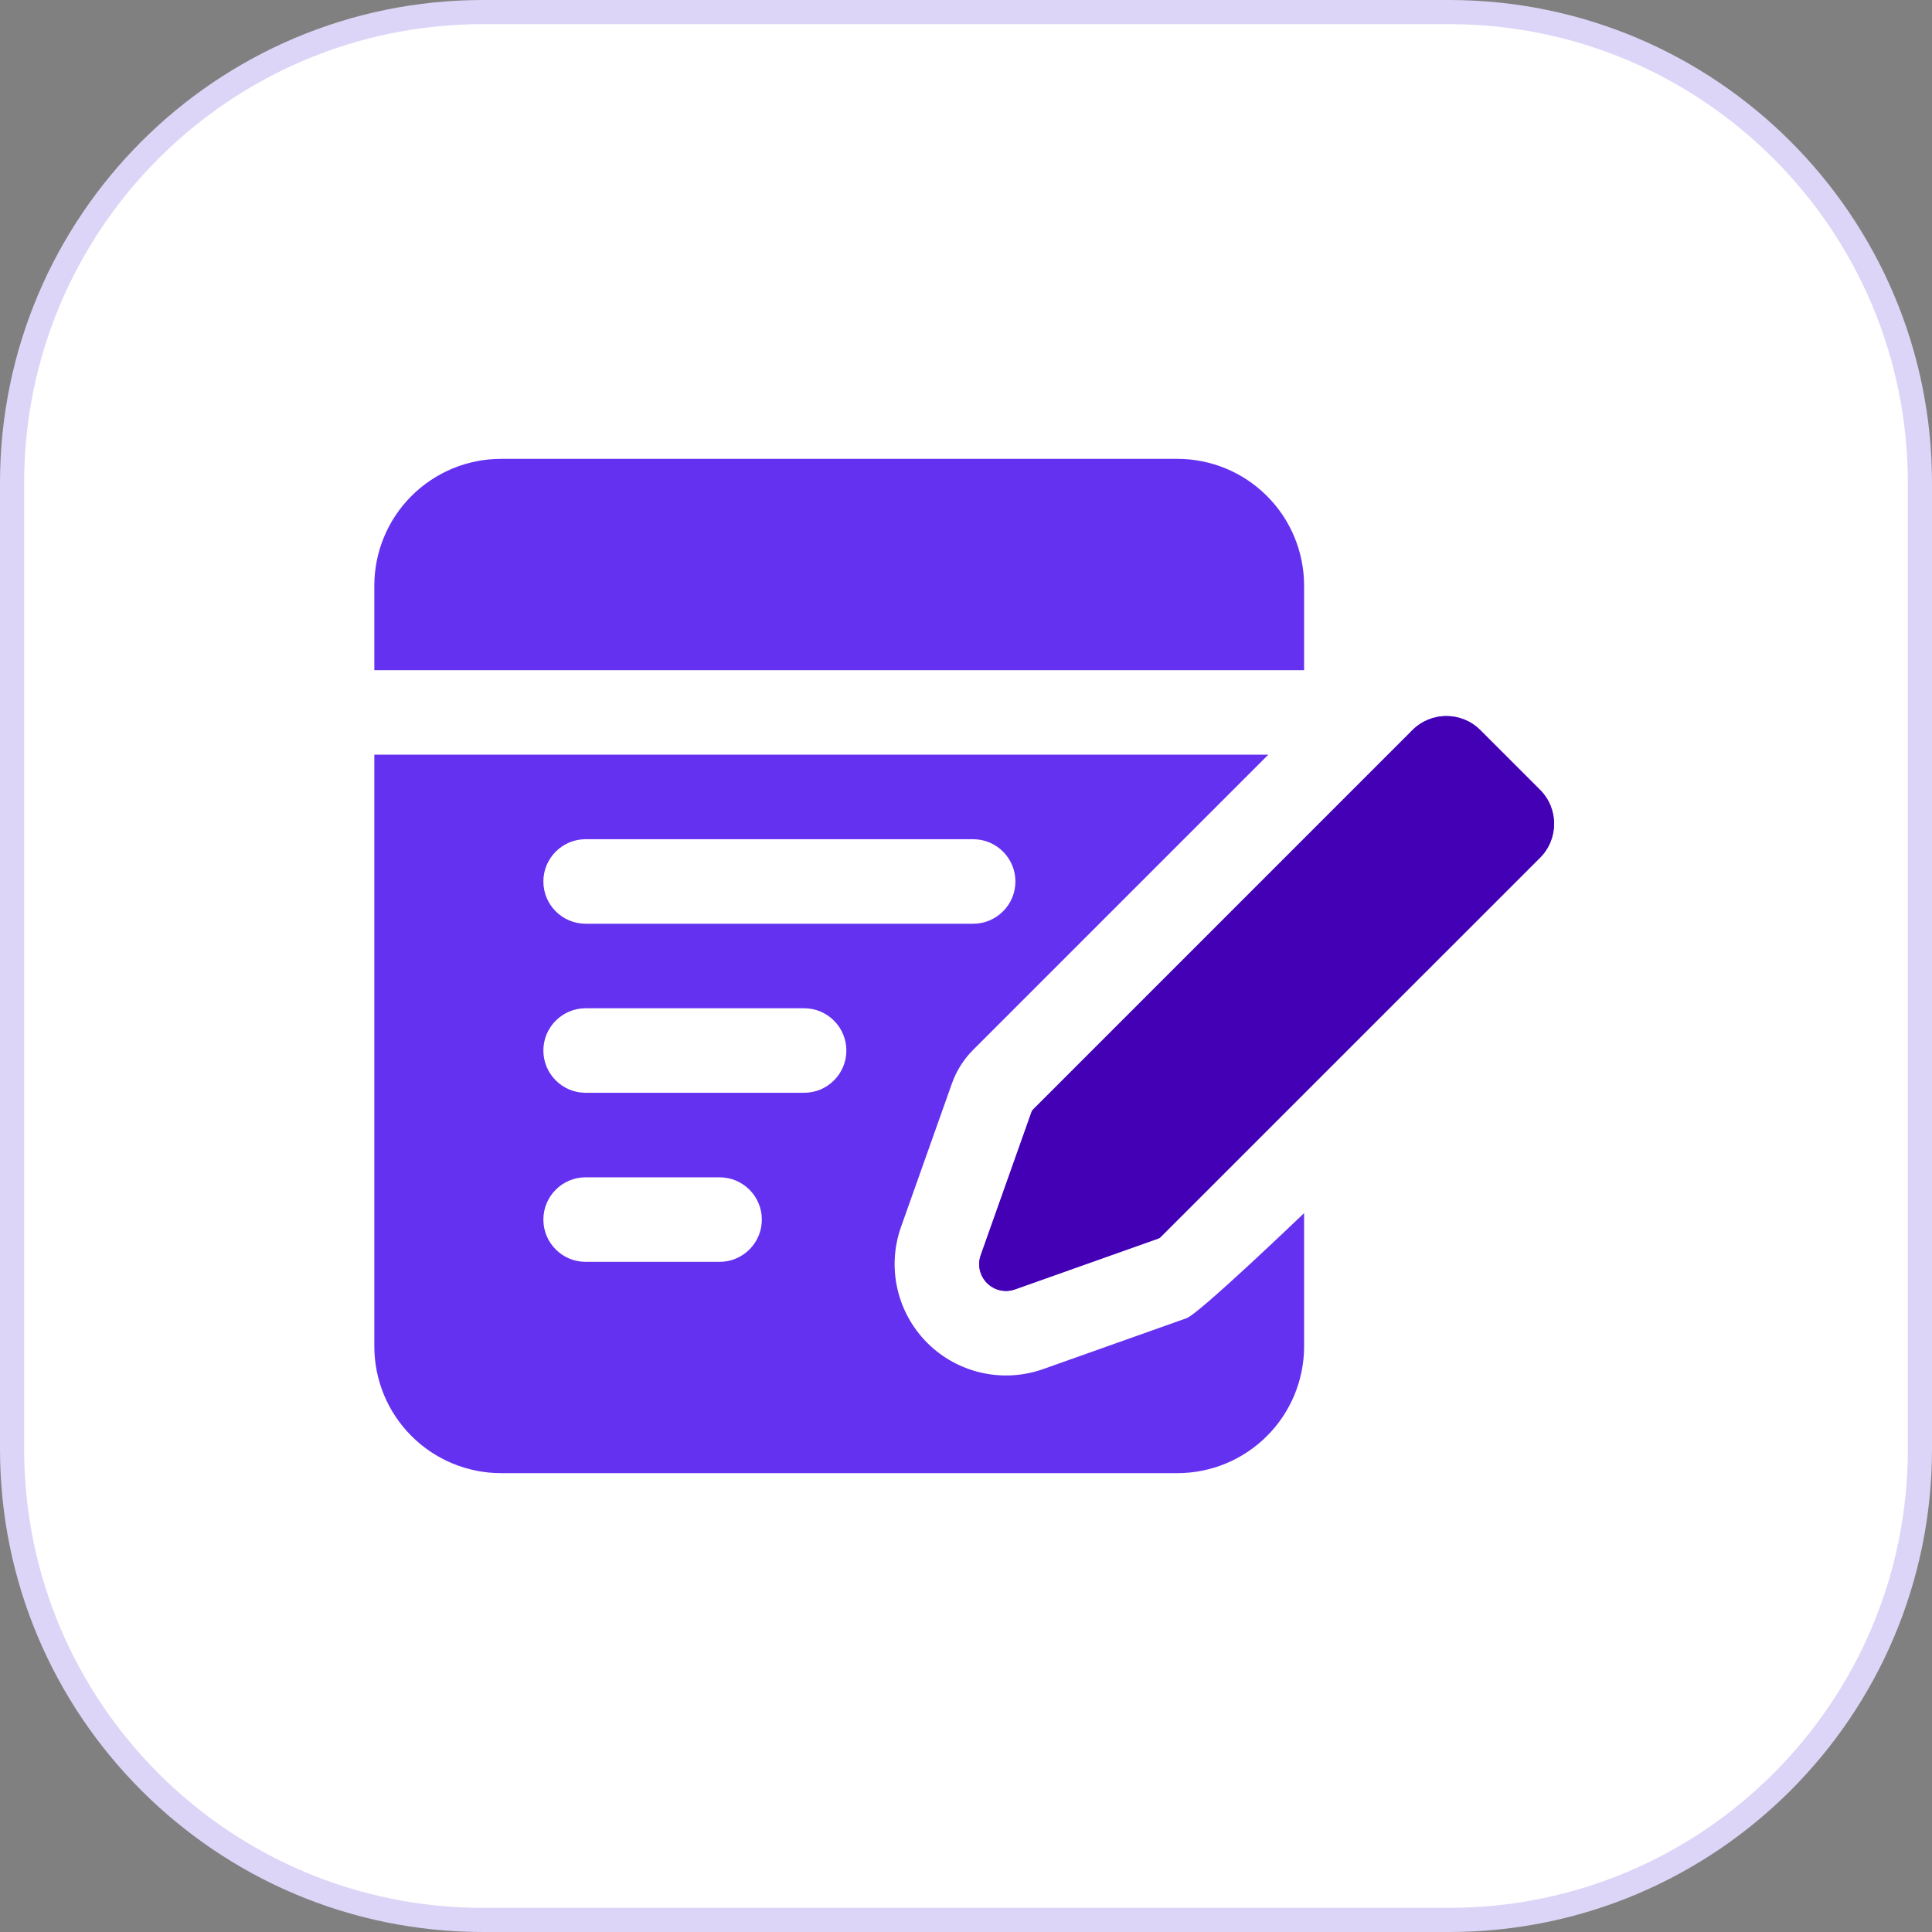
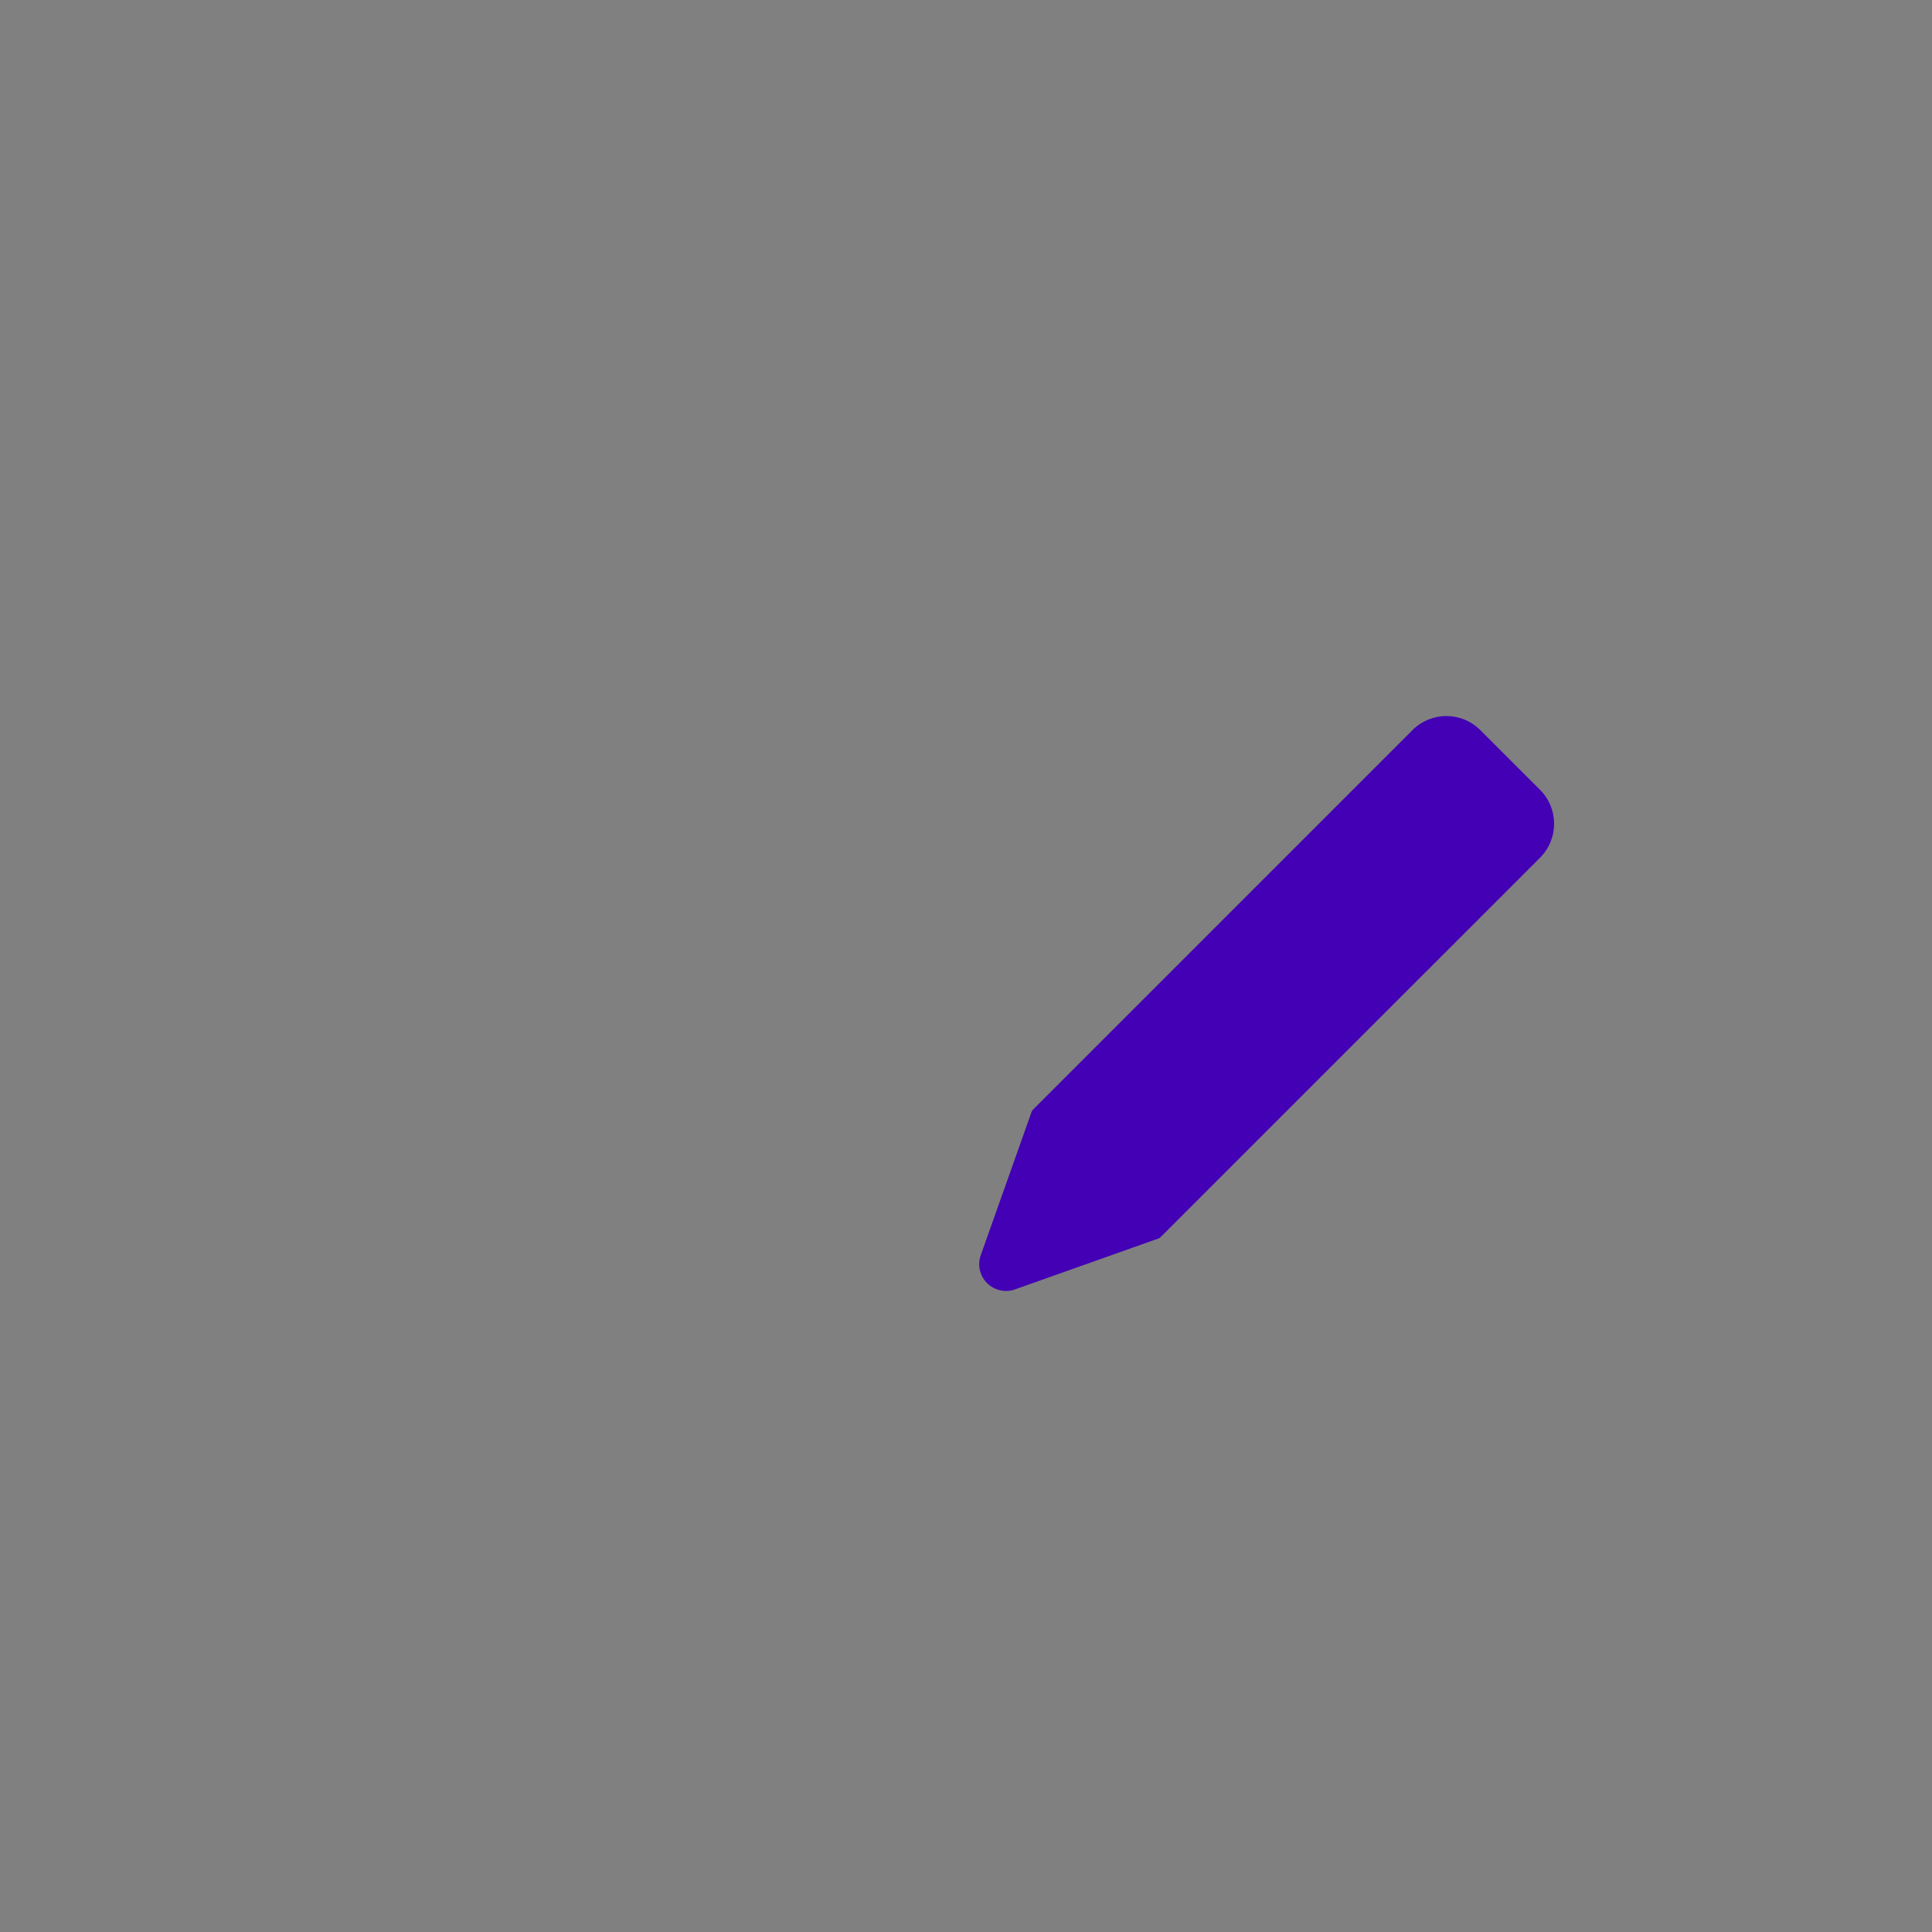
<svg xmlns="http://www.w3.org/2000/svg" width="80" height="80" viewBox="0 0 80 80" fill="none">
  <rect x="0" y="0" width="80" height="80" fill="#808080" stroke="none" />
-   <path d="M20 0.5H60C70.77 0.5 79.5 9.23 79.5 20V60C79.5 70.77 70.77 79.5 60 79.5H20C9.23 79.5 0.5 70.77 0.5 60V20C0.5 9.23 9.23 0.5 20 0.5Z" fill="white" />
-   <path d="M20 0.5H60C70.77 0.5 79.5 9.23 79.5 20V60C79.5 70.77 70.77 79.5 60 79.5H20C9.23 79.5 0.5 70.77 0.5 60V20C0.5 9.23 9.23 0.5 20 0.5Z" stroke="#DDD5F7" />
-   <path fill-rule="evenodd" clip-rule="evenodd" d="M47.966 51.284L42.026 53.391C41.622 53.535 41.172 53.433 40.87 53.13C40.567 52.828 40.465 52.378 40.609 51.974L42.716 46.034C42.728 46.001 42.746 45.971 42.772 45.947L58.485 30.232C59.261 29.456 60.519 29.456 61.294 30.232L63.769 32.706C64.544 33.481 64.544 34.739 63.769 35.515L48.053 51.228C48.029 51.254 47.999 51.272 47.966 51.284ZM54 50.232V55.75C54 57.143 53.447 58.478 52.462 59.462C51.478 60.447 50.143 61 48.75 61H20.75C19.357 61 18.022 60.447 17.038 59.462C16.053 58.478 15.5 57.143 15.5 55.75V31.25H52.518L40.296 43.472C39.904 43.864 39.603 44.34 39.417 44.865L37.31 50.803C36.715 52.479 37.139 54.346 38.395 55.605C39.654 56.861 41.521 57.285 43.197 56.69L49.135 54.583C49.66 54.397 54 50.232 54 50.232ZM24.25 52.25H29.796C30.762 52.25 31.546 51.466 31.546 50.5C31.546 49.534 30.762 48.75 29.796 48.75H24.25C23.284 48.75 22.5 49.534 22.5 50.5C22.5 51.466 23.284 52.25 24.25 52.25ZM24.25 45.25H33.296C34.262 45.25 35.046 44.466 35.046 43.5C35.046 42.534 34.262 41.75 33.296 41.75H24.25C23.284 41.75 22.5 42.534 22.5 43.5C22.5 44.466 23.284 45.25 24.25 45.25ZM24.25 38.25H40.296C41.262 38.25 42.046 37.466 42.046 36.5C42.046 35.534 41.262 34.75 40.296 34.75H24.25C23.284 34.75 22.5 35.534 22.5 36.5C22.5 37.466 23.284 38.25 24.25 38.25ZM15.5 27.75V24.25C15.5 22.857 16.053 21.522 17.038 20.538C18.022 19.553 19.357 19 20.75 19H48.75C50.143 19 51.478 19.553 52.462 20.538C53.447 21.522 54 22.857 54 24.25V27.75H15.5Z" fill="#6531F1" />
  <path fill-rule="evenodd" clip-rule="evenodd" d="M47.968 51.284L42.029 53.391C41.624 53.535 41.175 53.433 40.872 53.13C40.569 52.828 40.468 52.378 40.611 51.974L42.718 46.034C42.73 46.001 42.748 45.971 42.774 45.947L58.487 30.232C59.263 29.456 60.521 29.456 61.296 30.232L63.771 32.706C64.546 33.481 64.546 34.739 63.771 35.515L48.056 51.228C48.031 51.254 48.001 51.272 47.968 51.284Z" fill="#4300B5" />
</svg>